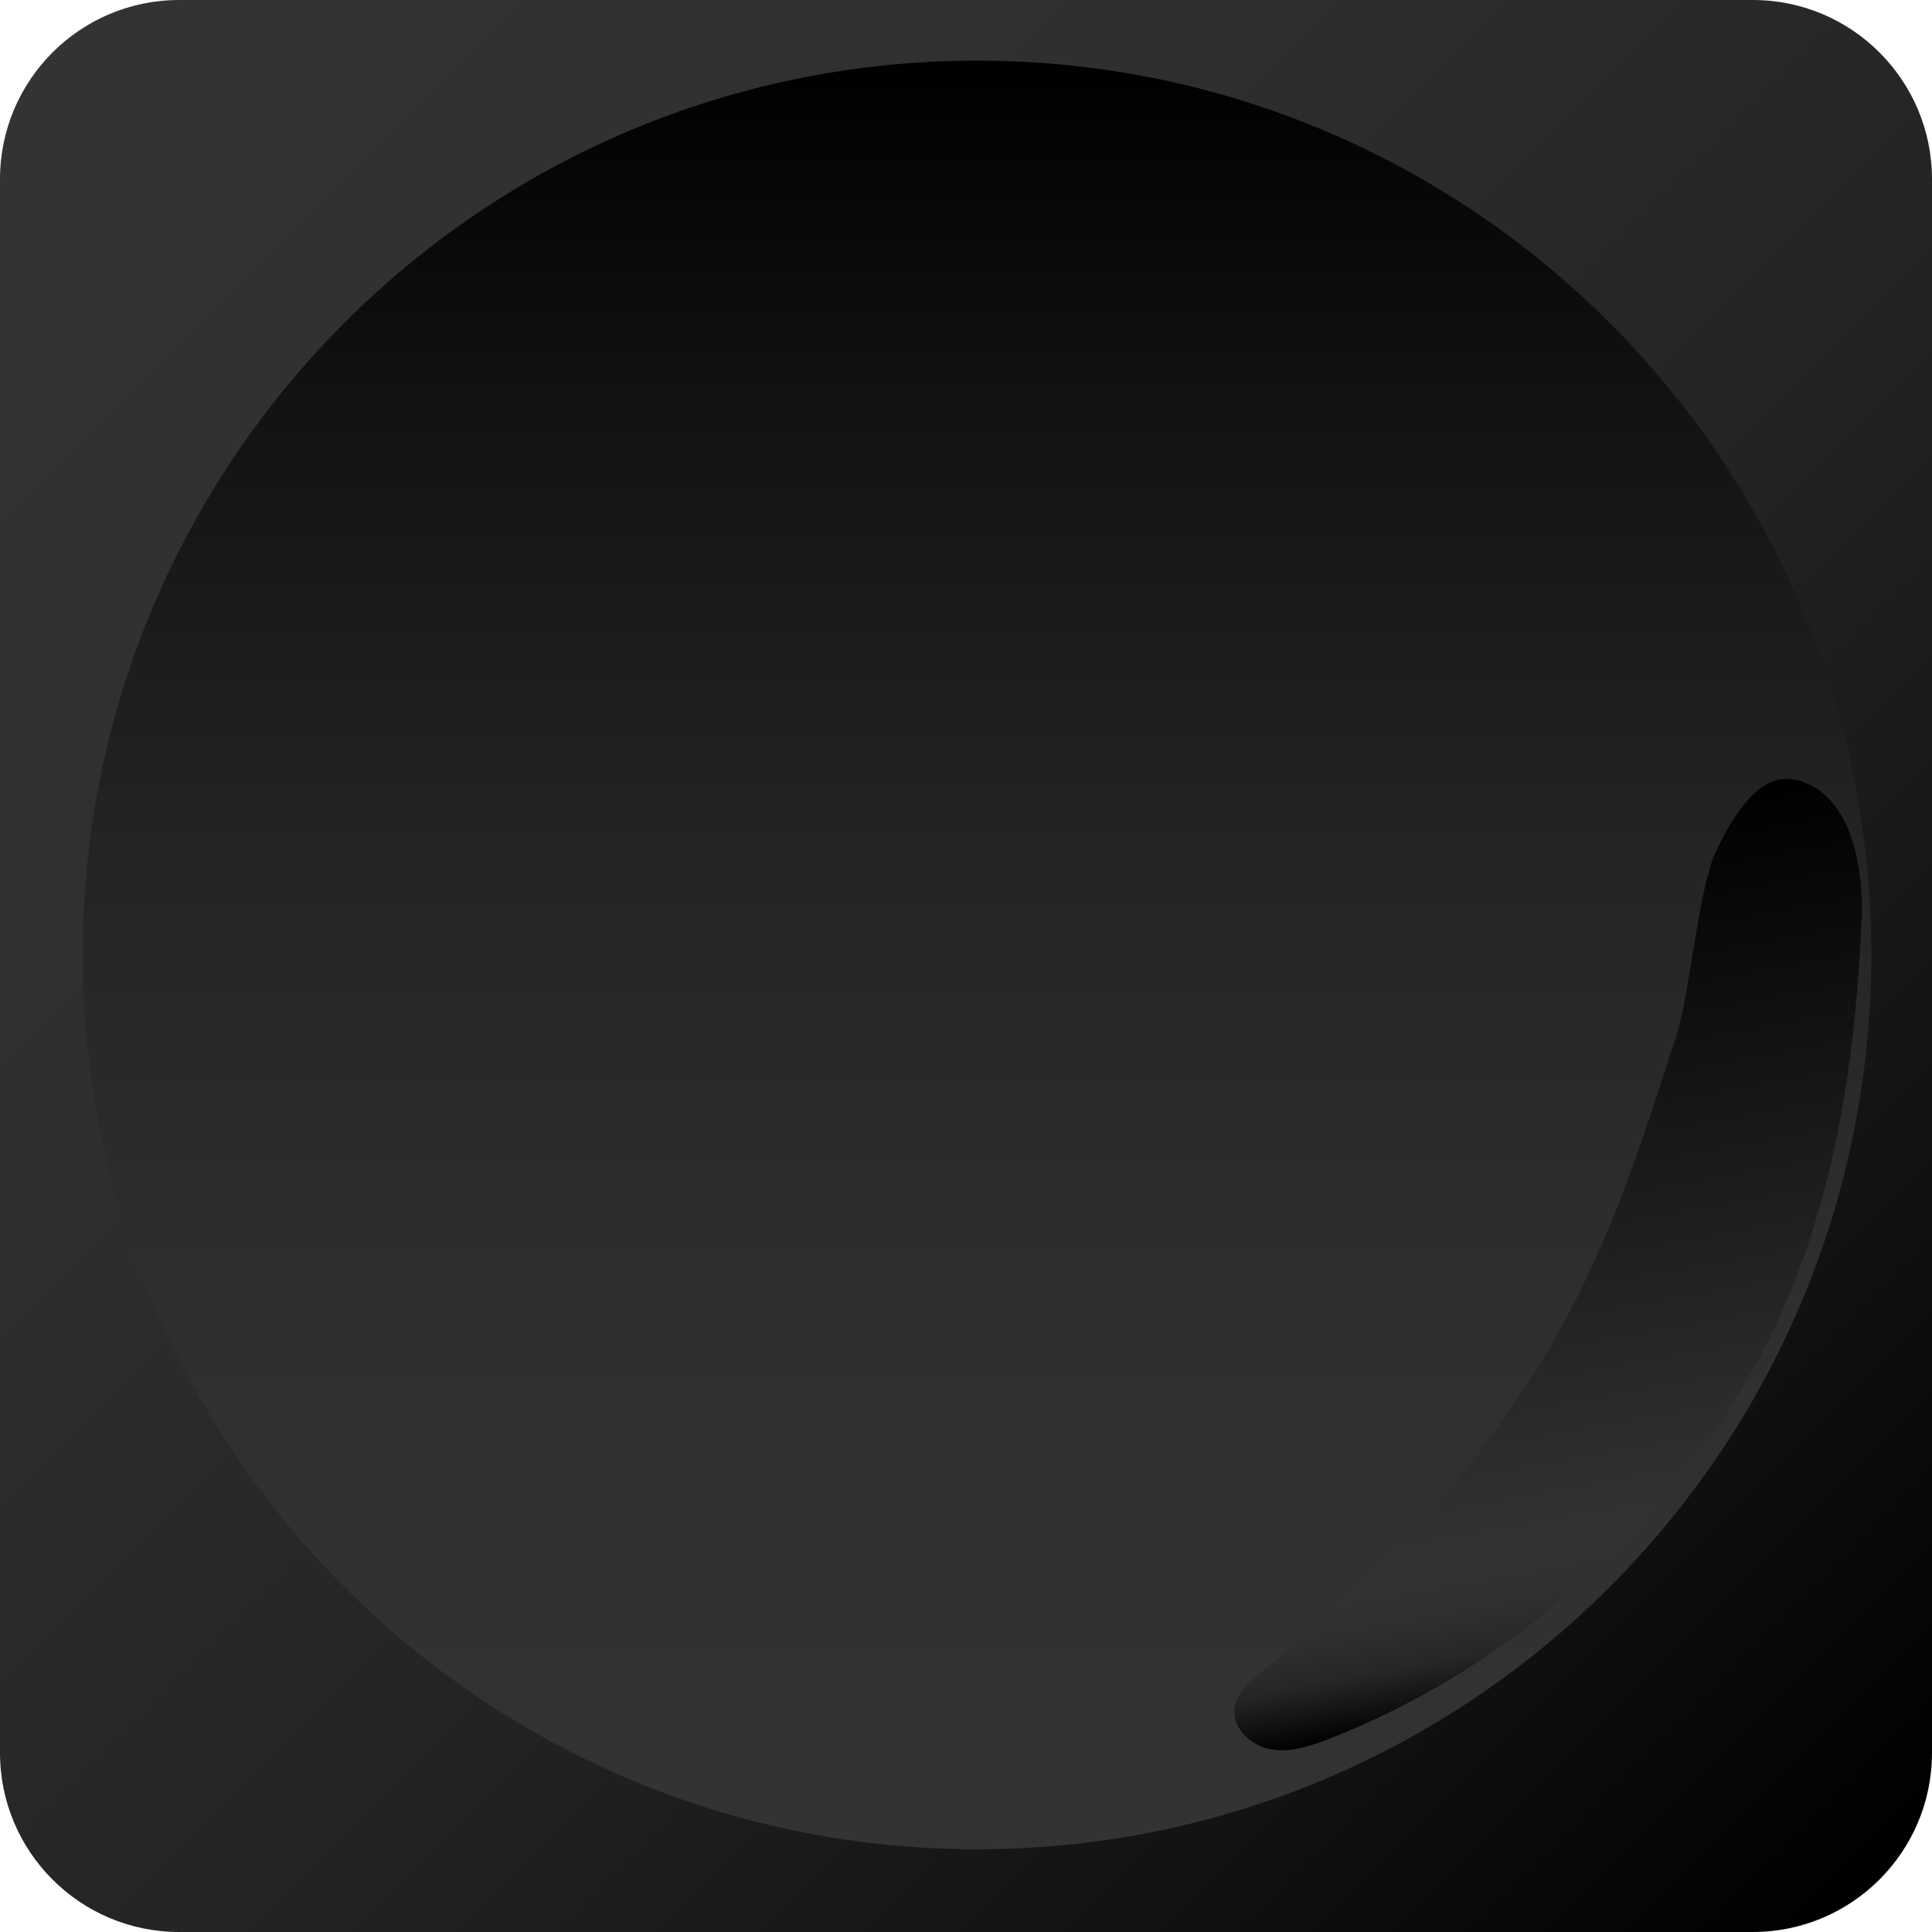
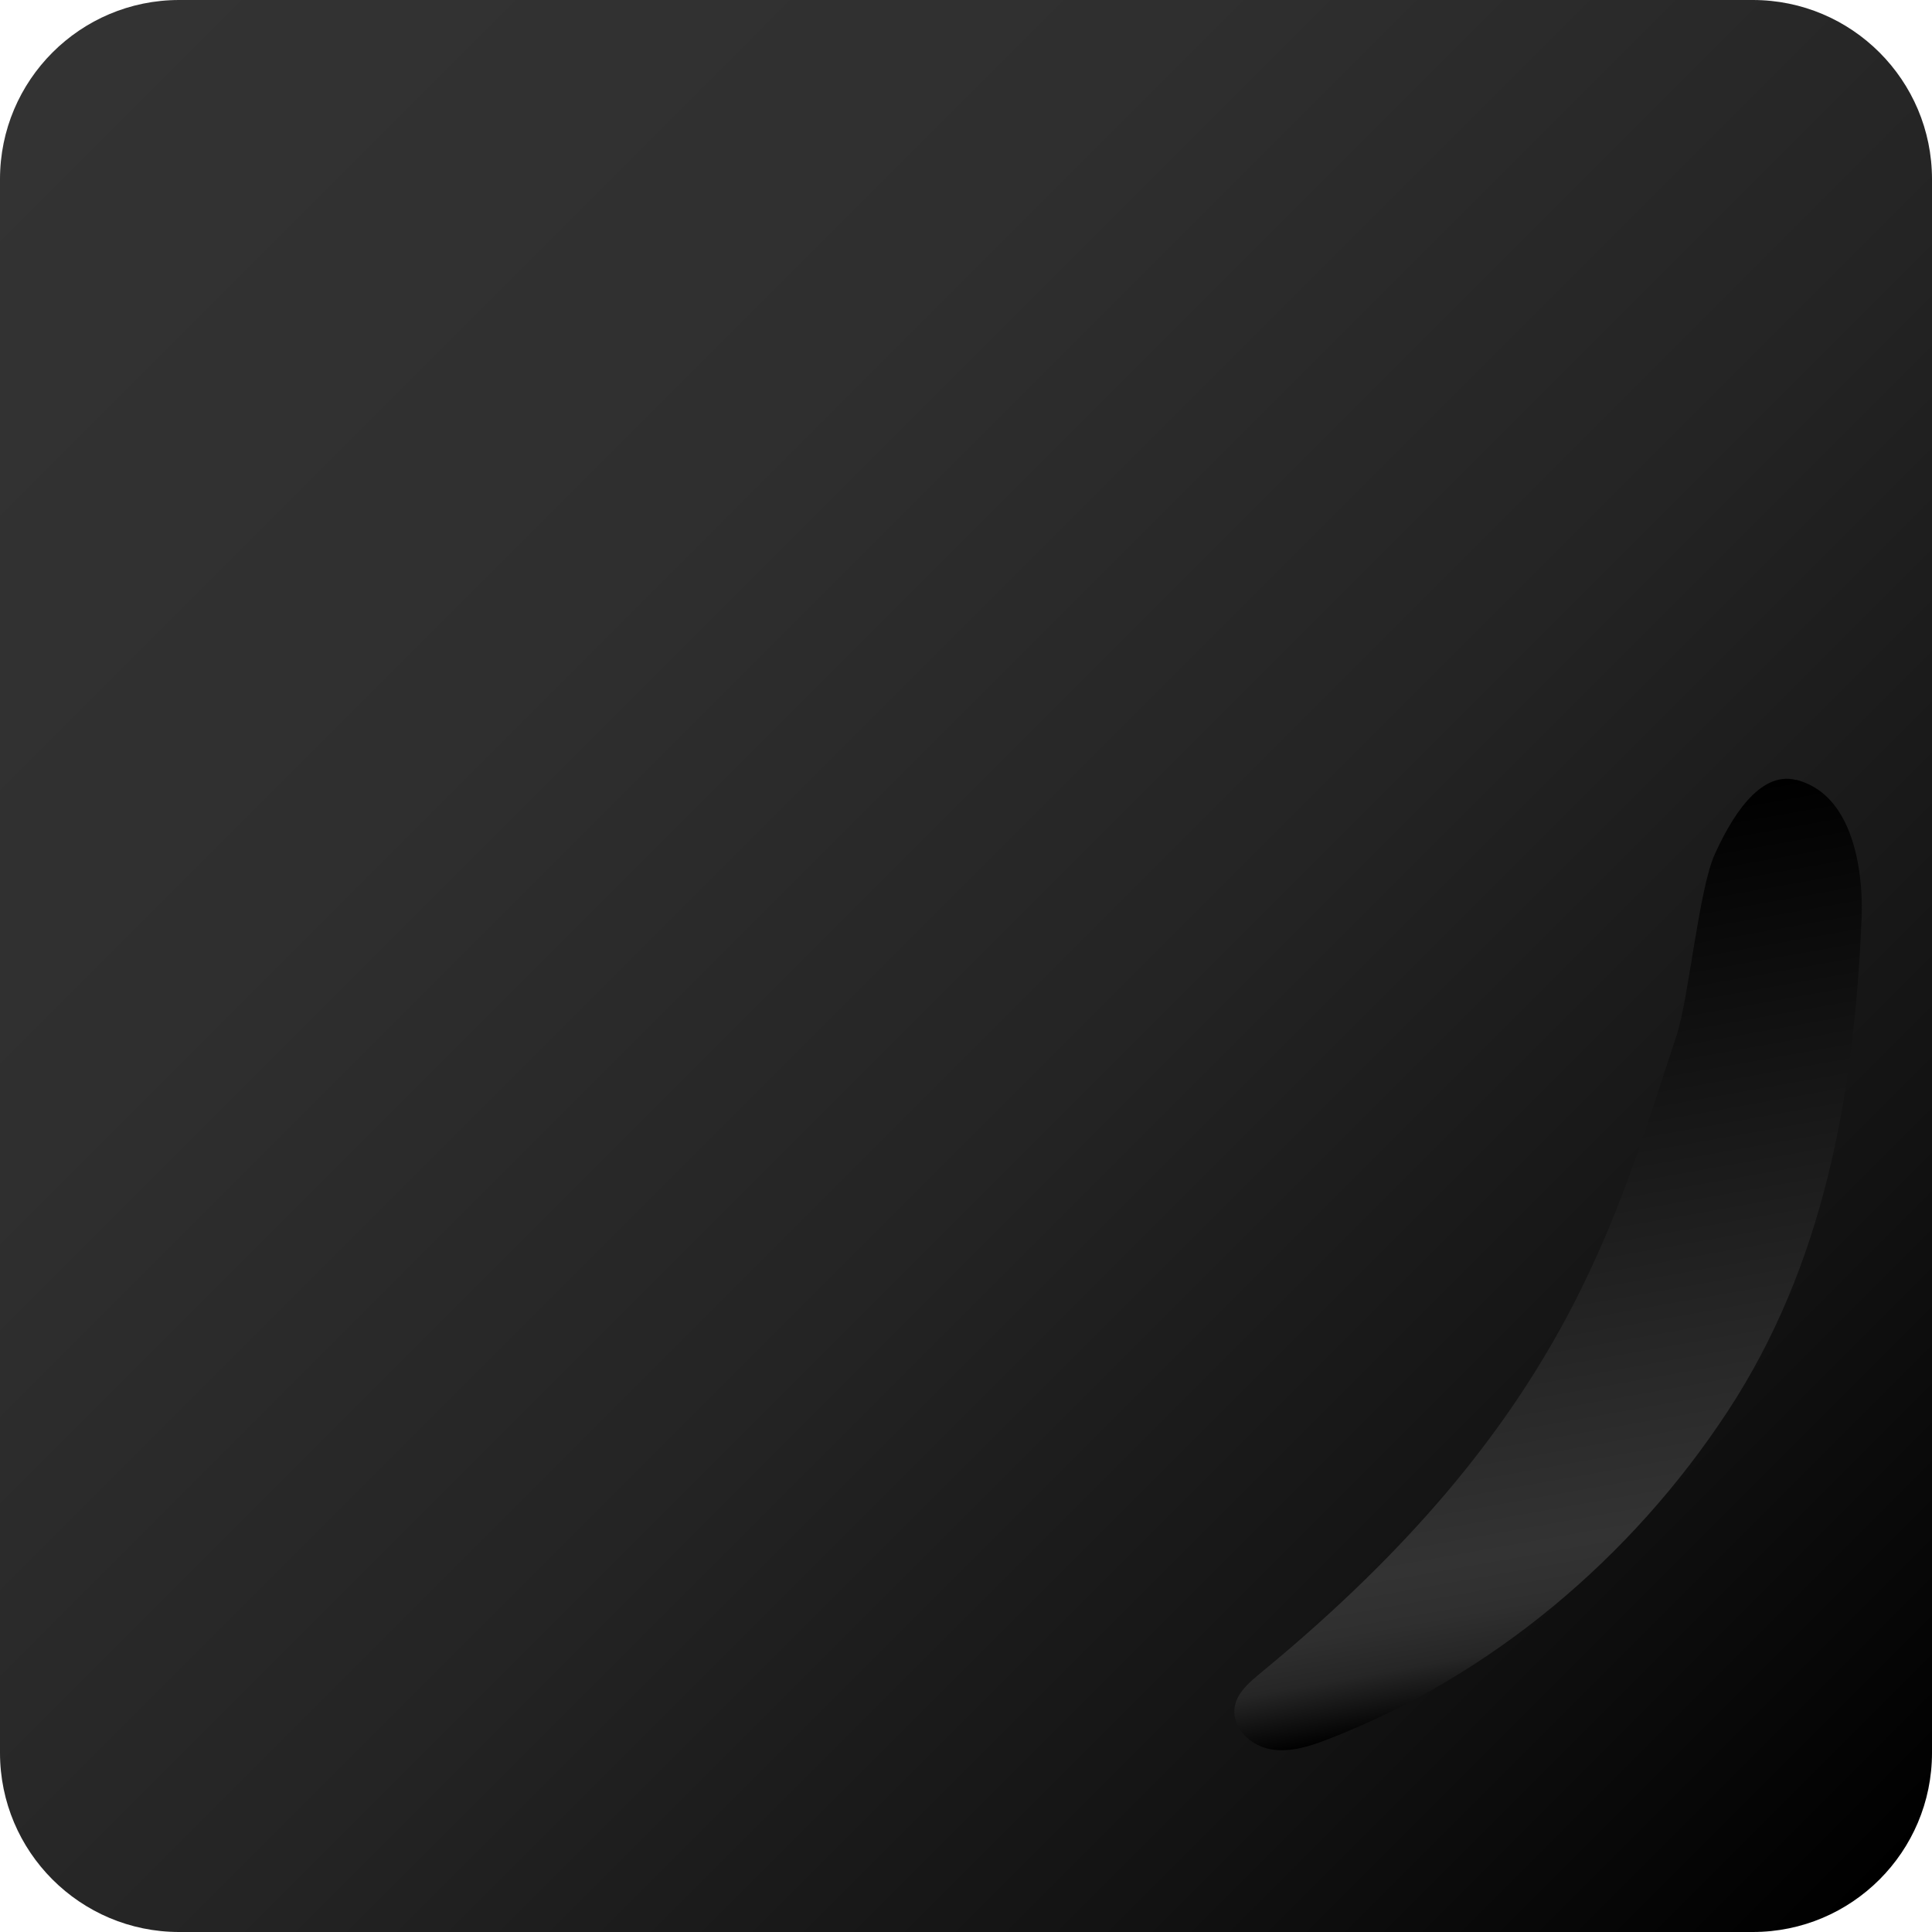
<svg xmlns="http://www.w3.org/2000/svg" width="72" height="72" viewBox="0 0 72 72" fill="none">
  <path d="M65.322 0H6.678C2.99 0 0 2.99 0 6.678V65.322C0 69.01 2.99 72 6.678 72H65.322C69.01 72 72 69.01 72 65.322V6.678C72 2.99 69.01 0 65.322 0Z" fill="url(#paint0_linear_14537_9531)" />
-   <path d="M36.41 68.917C54.817 68.917 69.739 53.995 69.739 35.589C69.739 17.182 54.817 2.26 36.41 2.26C18.004 2.26 3.082 17.182 3.082 35.589C3.082 53.995 18.004 68.917 36.41 68.917Z" fill="url(#paint1_linear_14537_9531)" />
  <g style="mix-blend-mode:screen">
    <path d="M66.939 29.068C65.551 28.711 64.492 30.537 63.902 31.841C63.311 33.145 62.935 37.211 62.486 38.569C60.204 45.435 58.371 52.968 47.017 62.316C46.564 62.692 46.054 63.106 46.004 63.693C45.939 64.433 46.633 65.066 47.362 65.192C48.091 65.319 48.831 65.073 49.522 64.805C55.59 62.442 60.806 58.05 64.381 52.604C67.956 47.161 69.091 40.843 69.371 34.338C69.371 34.338 69.724 29.774 66.936 29.06L66.939 29.068Z" fill="url(#paint2_linear_14537_9531)" />
  </g>
  <defs>
    <linearGradient id="paint0_linear_14537_9531" x1="1.952" y1="1.956" x2="70.044" y2="70.044" gradientUnits="userSpaceOnUse">
      <stop stop-color="#333333" />
      <stop offset="0.3" stop-color="#2F2F2F" />
      <stop offset="0.56" stop-color="#242424" />
      <stop offset="0.81" stop-color="#121212" />
      <stop offset="1" />
    </linearGradient>
    <linearGradient id="paint1_linear_14537_9531" x1="36.409" y1="2.265" x2="36.409" y2="68.916" gradientUnits="userSpaceOnUse">
      <stop />
      <stop offset="0.19" stop-color="#121212" />
      <stop offset="0.44" stop-color="#242424" />
      <stop offset="0.7" stop-color="#2F2F2F" />
      <stop offset="1" stop-color="#333333" />
    </linearGradient>
    <linearGradient id="paint2_linear_14537_9531" x1="60.286" y1="63.059" x2="54.616" y2="31.131" gradientUnits="userSpaceOnUse">
      <stop />
      <stop offset="0.04" stop-color="#161616" />
      <stop offset="0.07" stop-color="#262626" />
      <stop offset="0.12" stop-color="#2F2F2F" />
      <stop offset="0.18" stop-color="#333333" />
      <stop offset="1" />
    </linearGradient>
  </defs>
</svg>